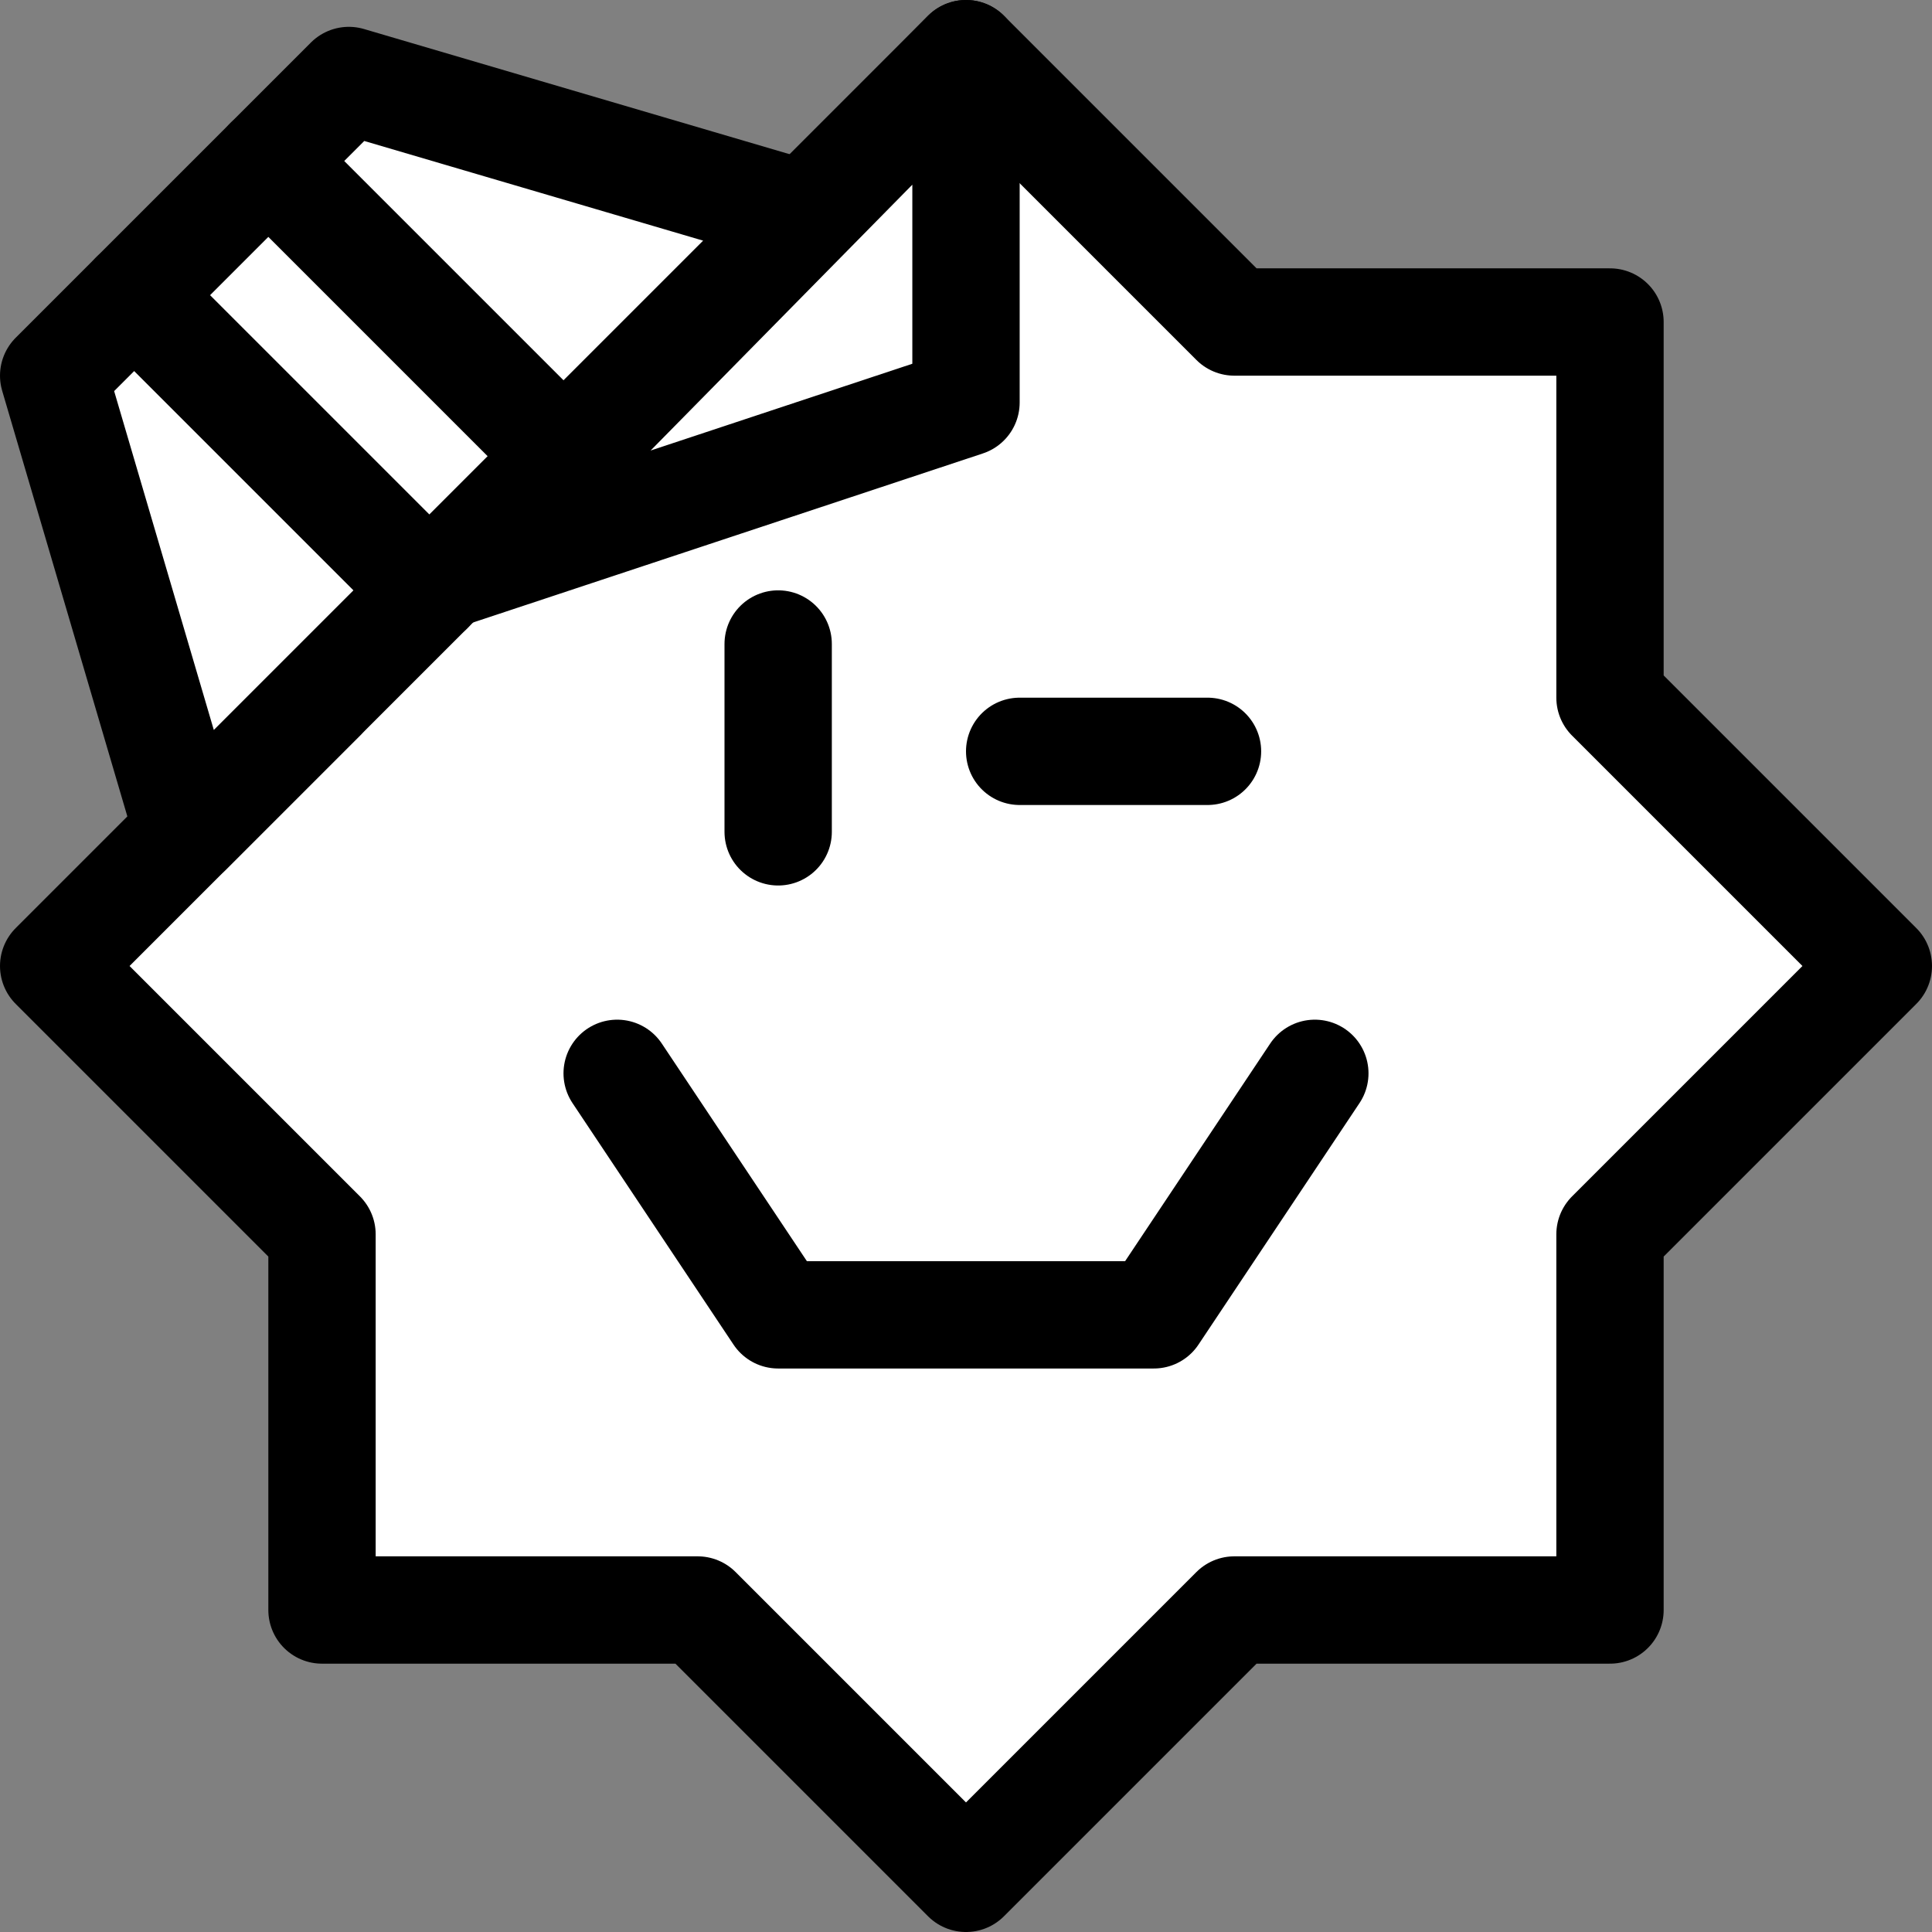
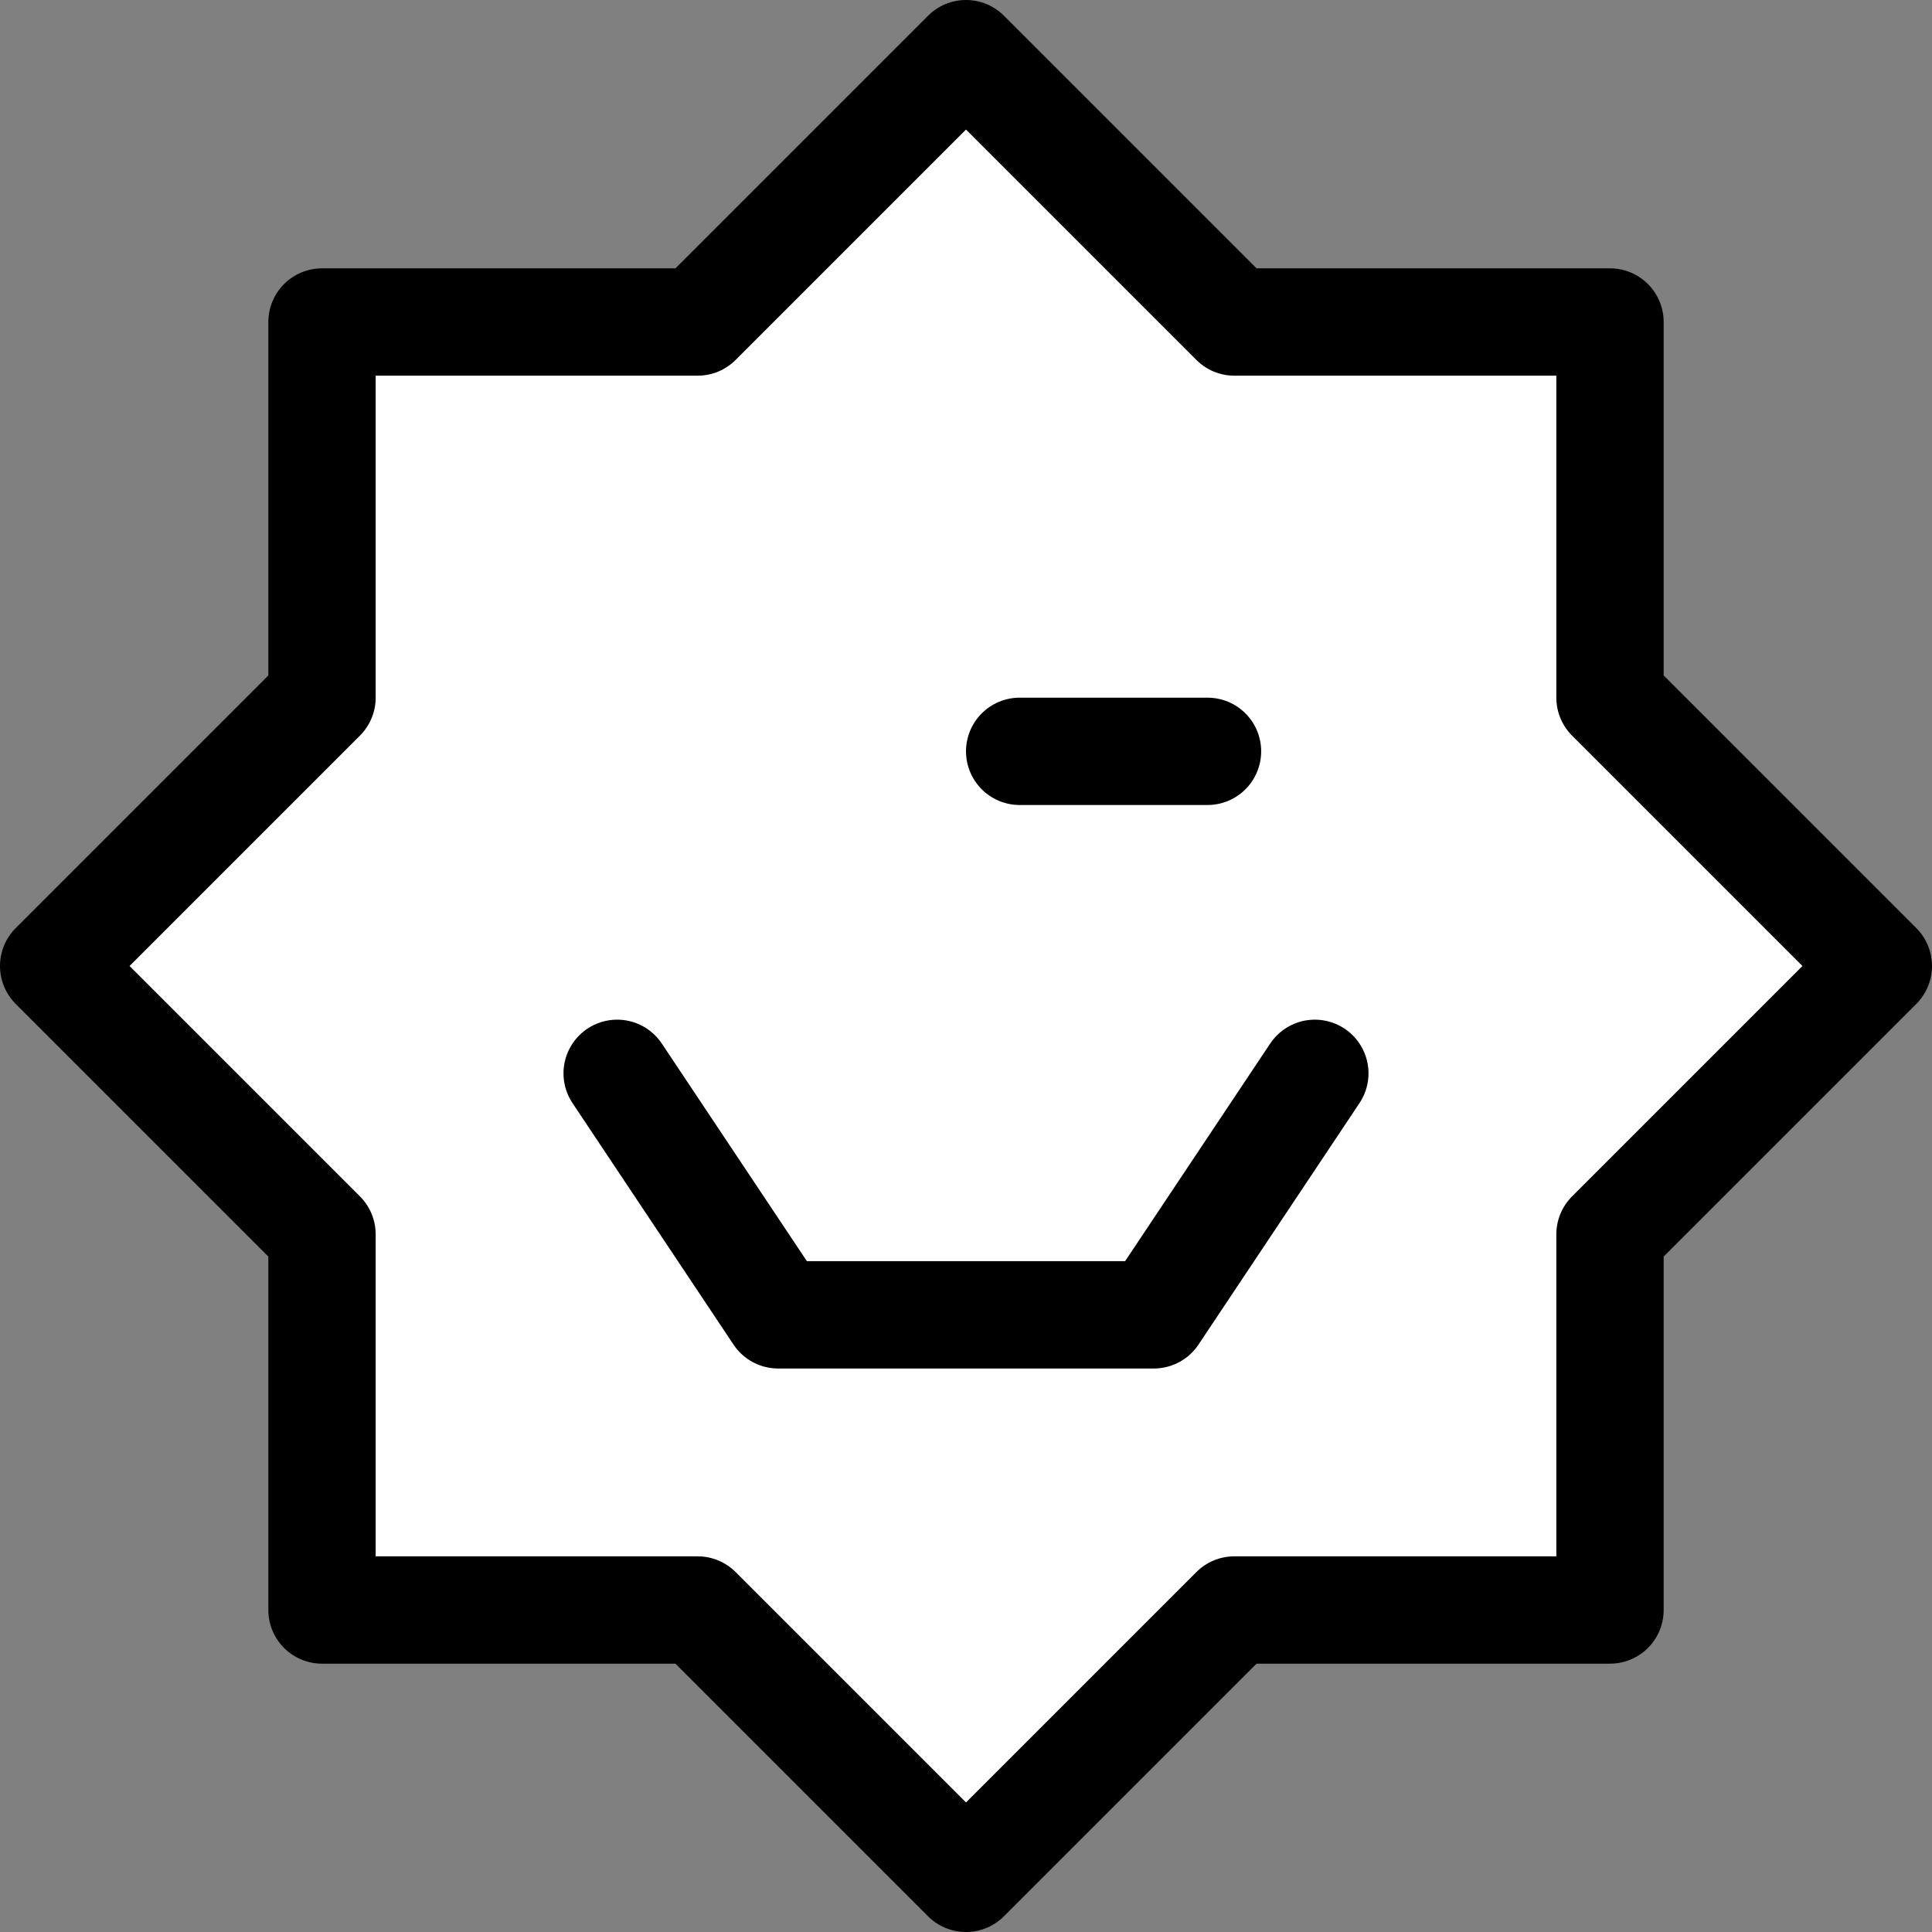
<svg xmlns="http://www.w3.org/2000/svg" version="1.2" baseProfile="tiny" id="Layer_1" x="0px" y="0px" viewBox="0 0 72 72" xml:space="preserve">
  <rect x="0" y="0" width="72" height="72" fill="#808080" stroke="none" />
  <polygon fill="#FFFFFF" stroke="#000000" stroke-width="4" stroke-linecap="round" stroke-linejoin="round" stroke-miterlimit="10" points="  60,46 70,36 60,26 60,12 46,12 36,2 26,12 12,12 12,26 2,36 12,46 12,60 26,60 36,70 46,60 60,60 " />
  <line fill="none" stroke="#000000" stroke-width="4" stroke-linecap="round" stroke-linejoin="round" stroke-miterlimit="10" x1="45" y1="28" x2="38" y2="28" />
-   <line fill="none" stroke="#000000" stroke-width="4" stroke-linecap="round" stroke-linejoin="round" stroke-miterlimit="10" x1="29" y1="24" x2="29" y2="31" />
  <polyline fill="none" stroke="#000000" stroke-width="4" stroke-linecap="round" stroke-linejoin="round" stroke-miterlimit="10" points="  23,40 29,49 43,49 49,40 " />
  <g>
-     <polygon fill="#FFFFFF" stroke="#000000" stroke-width="4" stroke-linecap="round" stroke-linejoin="round" stroke-miterlimit="10" points="   36,2 36,15 17,21.3  " />
-     <polygon fill="#FFFFFF" stroke="#000000" stroke-width="4" stroke-linecap="round" stroke-linejoin="round" stroke-miterlimit="10" points="   7,31 2,14 13,3 30,8  " />
-     <line fill="none" stroke="#000000" stroke-width="4" stroke-linecap="round" stroke-linejoin="round" stroke-miterlimit="10" x1="5" y1="11" x2="16" y2="22" />
-     <line fill="none" stroke="#000000" stroke-width="4" stroke-linecap="round" stroke-linejoin="round" stroke-miterlimit="10" x1="10" y1="6" x2="21" y2="17" />
-   </g>
+     </g>
</svg>